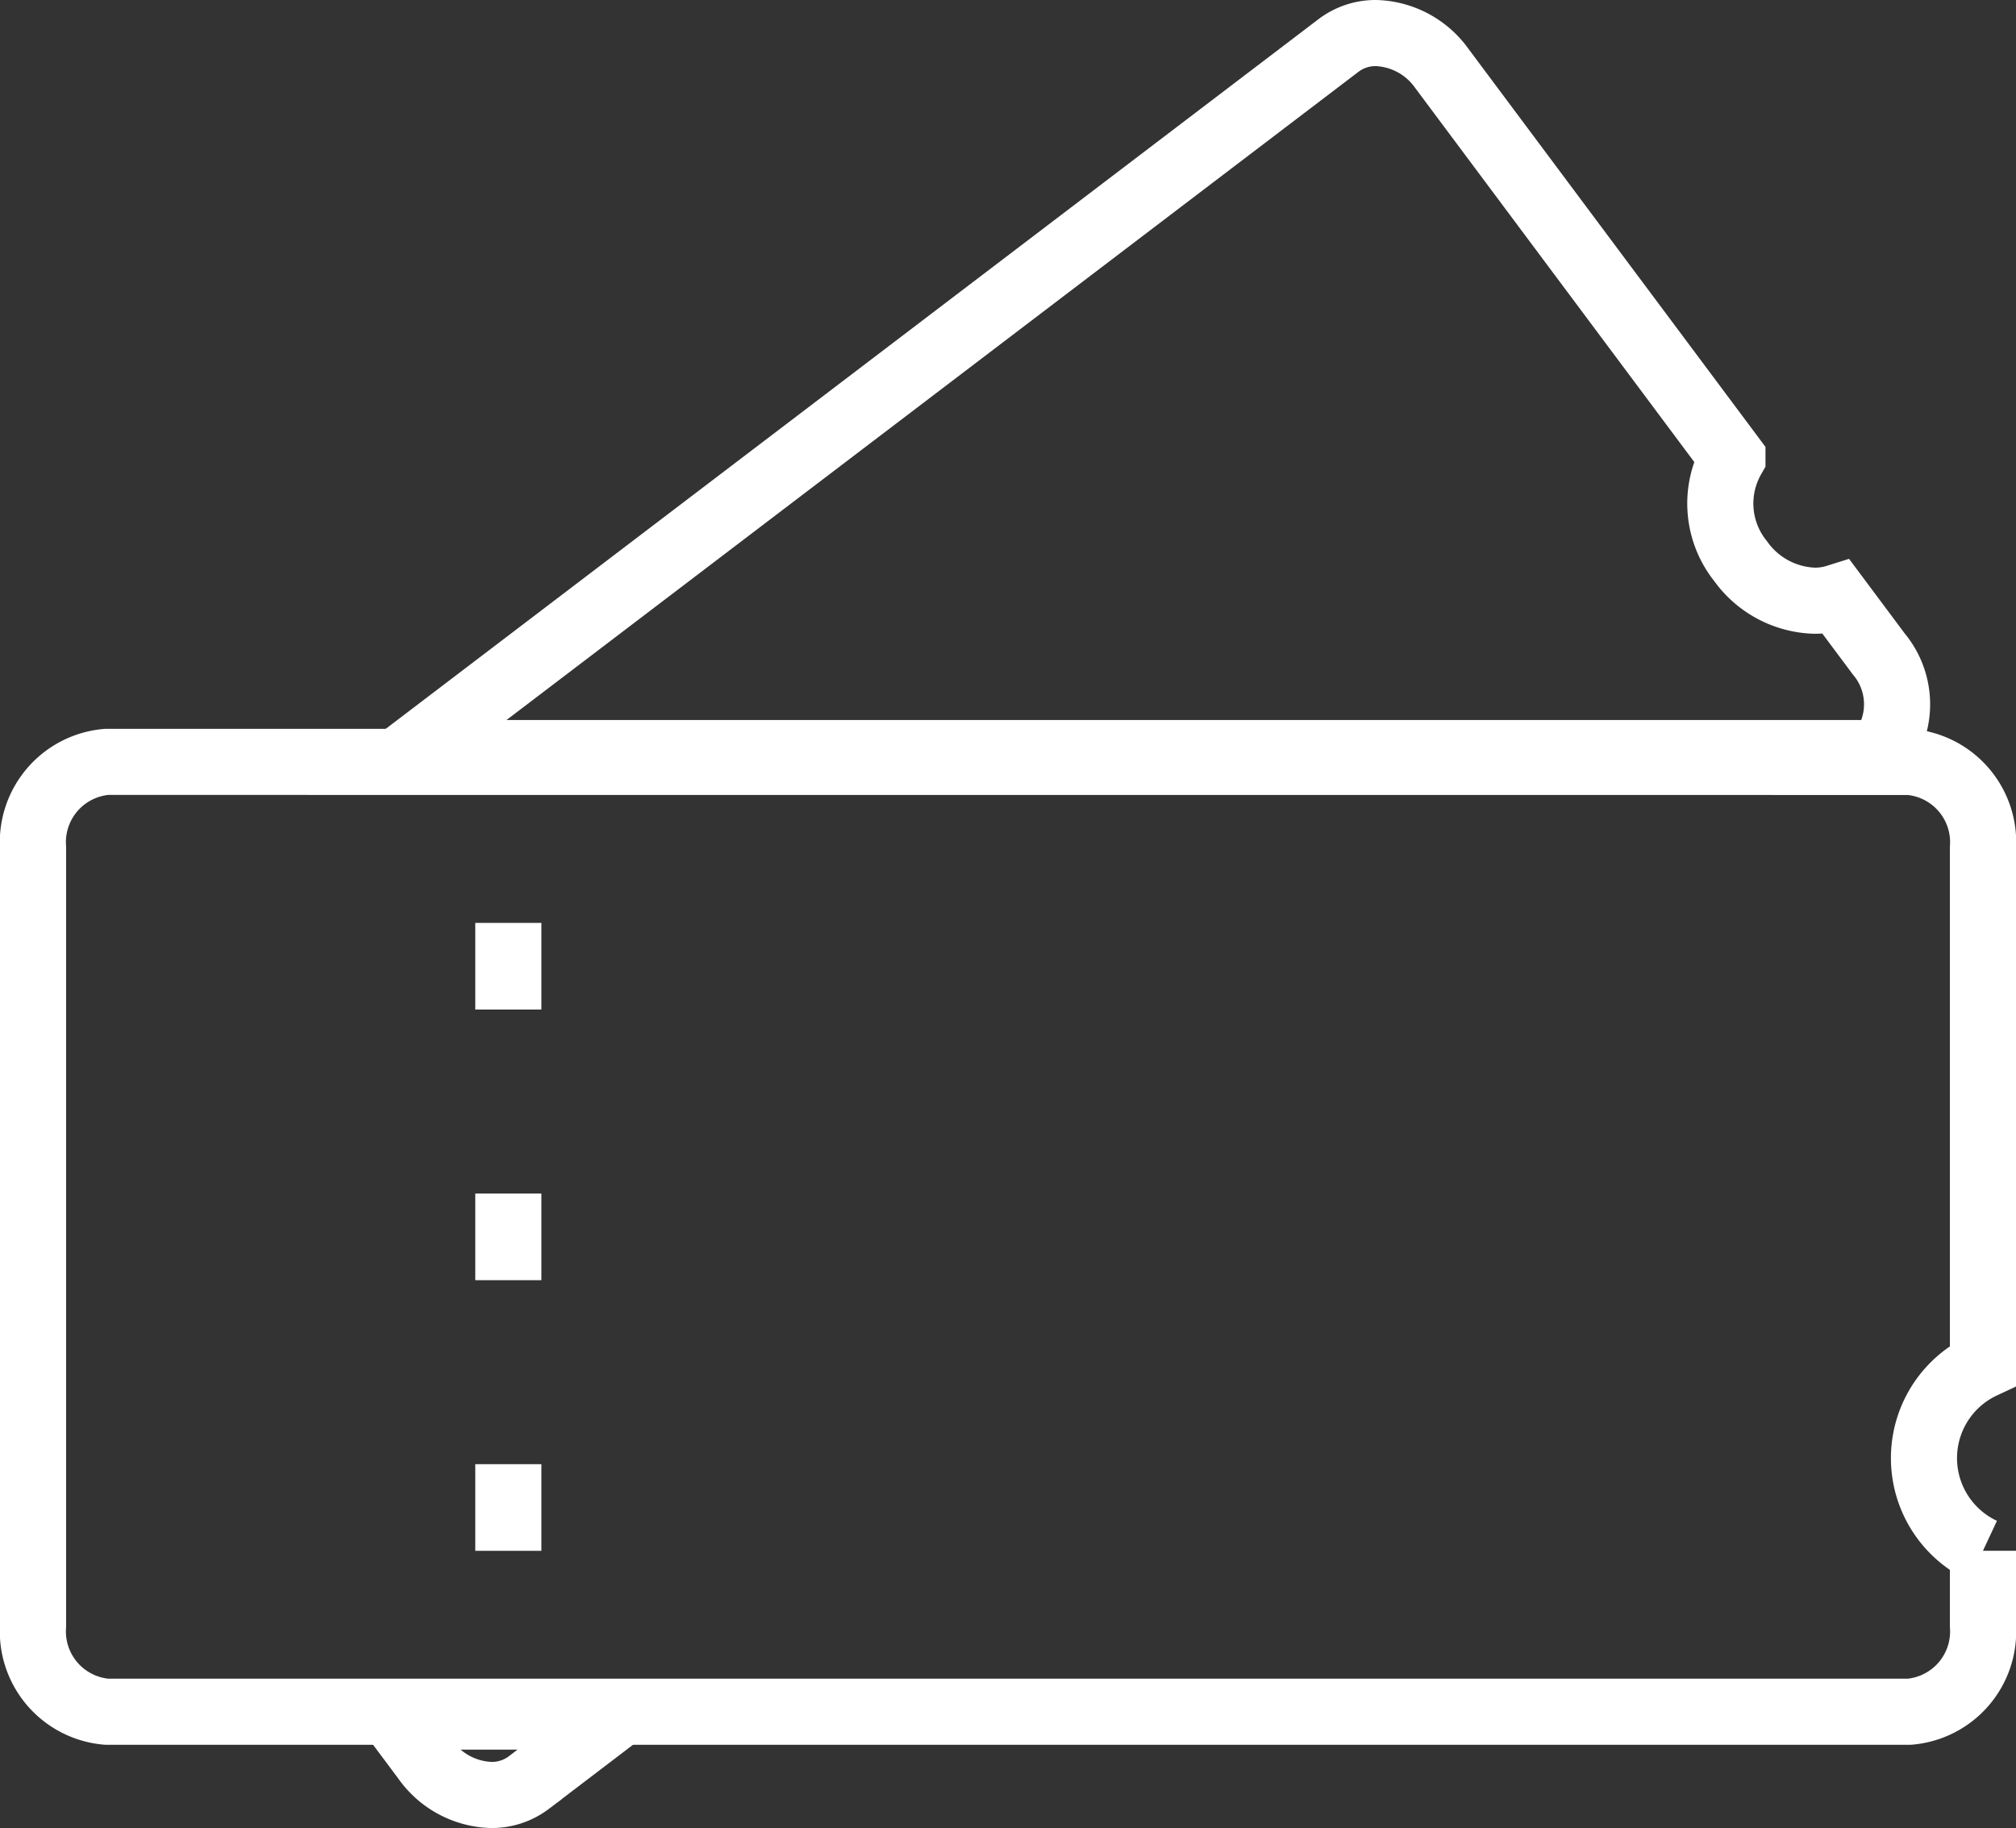
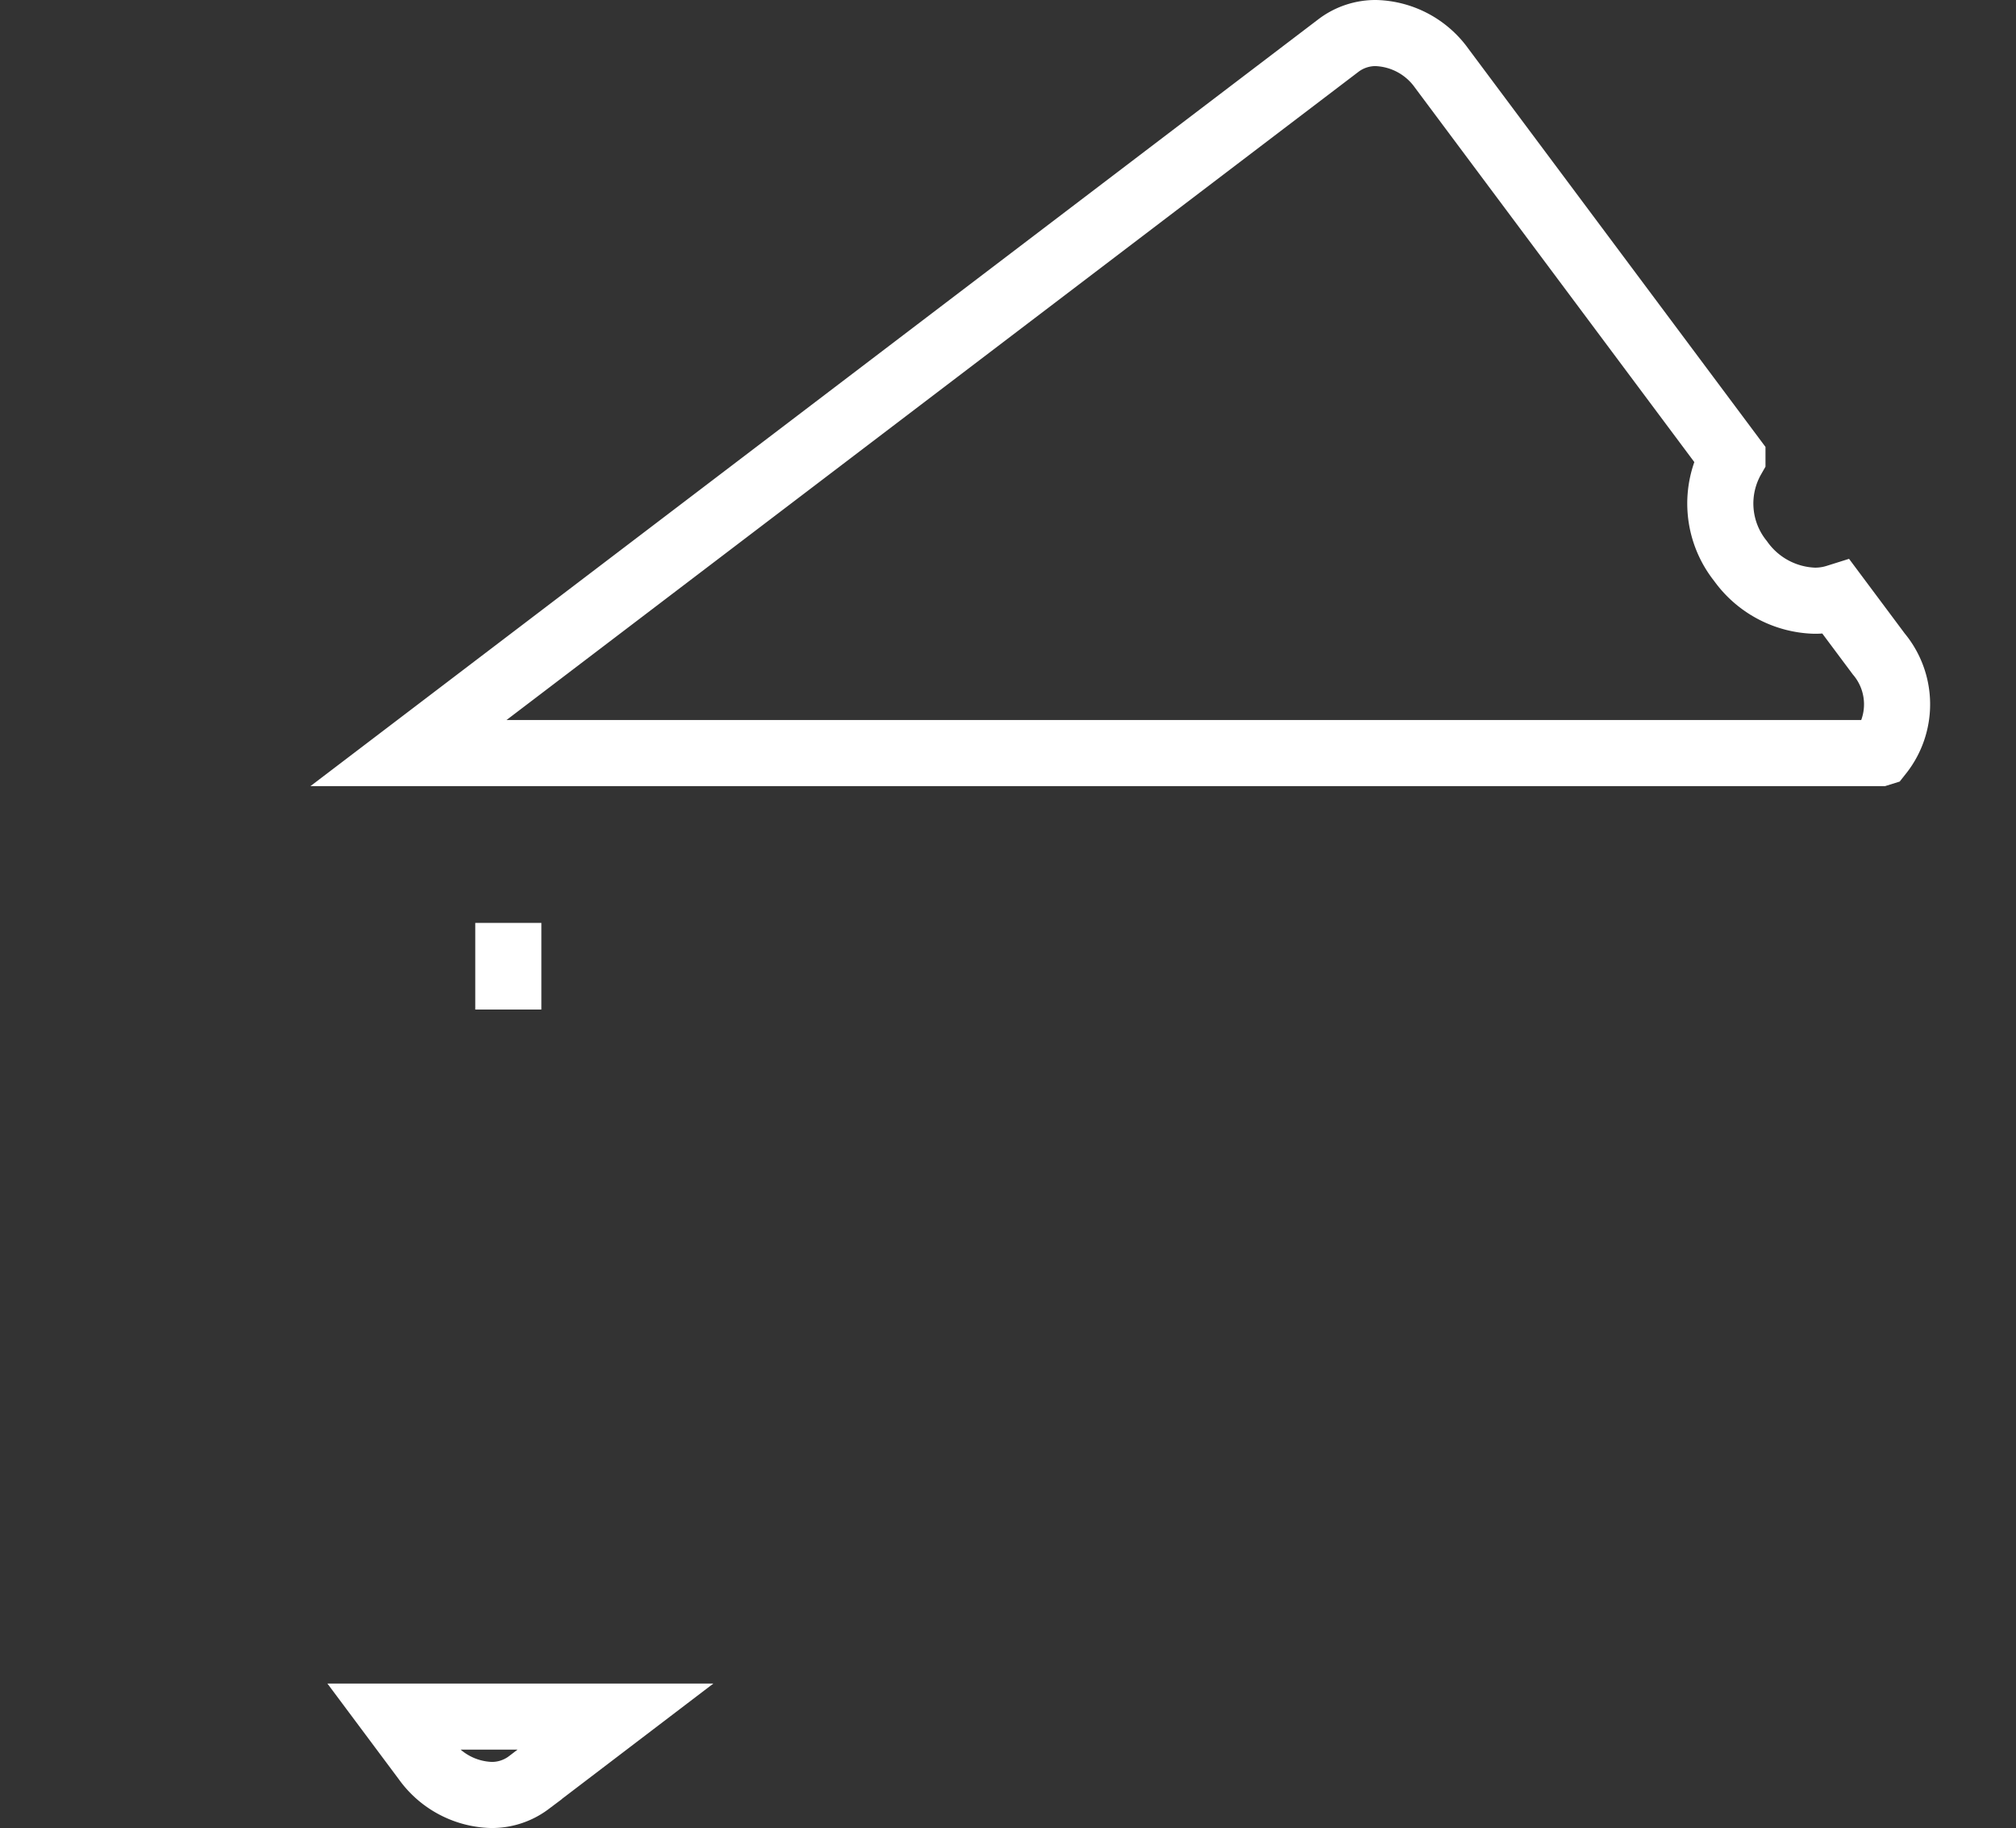
<svg xmlns="http://www.w3.org/2000/svg" width="60.992" height="55.308" viewBox="0 0 60.992 55.308">
  <rect x="0" y="0" width="60.992" height="55.308" fill="#333333" stroke="none" />
  <g transform="translate(-1085.265 -1070.103)">
    <path d="M2.963,53.308A2.536,2.536,0,0,1,.972,52.24L0,50.937H6.721l-2.625,2A1.852,1.852,0,0,1,2.963,53.308ZM44.979,21.785H.459L28.6.373A1.853,1.853,0,0,1,29.73,0a2.538,2.538,0,0,1,1.99,1.067l8.794,11.787a2.782,2.782,0,0,0,.245,3.121A2.856,2.856,0,0,0,43,17.175a2.172,2.172,0,0,0,.665-.1l1.275,1.709a2.375,2.375,0,0,1,.042,3Z" transform="translate(1097.164 1071.103)" fill="rgba(0,0,0,0)" stroke="#fff" stroke-miterlimit="10" stroke-width="2" />
    <g transform="translate(1086.265 1093.154)">
-       <path d="M14.785,15.854a2.438,2.438,0,0,0-2.23,2.6V41.993a2.438,2.438,0,0,0,2.23,2.6H69.317a2.437,2.437,0,0,0,2.23-2.6v-2.27a3.094,3.094,0,0,1,0-5.606V18.456a2.437,2.437,0,0,0-2.23-2.6Z" transform="translate(-12.555 -15.854)" fill="none" stroke="#fff" stroke-miterlimit="10" stroke-width="2" />
      <line y2="2.621" transform="translate(14.379 4.872)" fill="none" stroke="#fff" stroke-miterlimit="10" stroke-width="2" />
-       <line y2="2.621" transform="translate(14.379 13.061)" fill="none" stroke="#fff" stroke-miterlimit="10" stroke-width="2" />
-       <line y2="2.621" transform="translate(14.379 21.249)" fill="none" stroke="#fff" stroke-miterlimit="10" stroke-width="2" />
    </g>
  </g>
</svg>